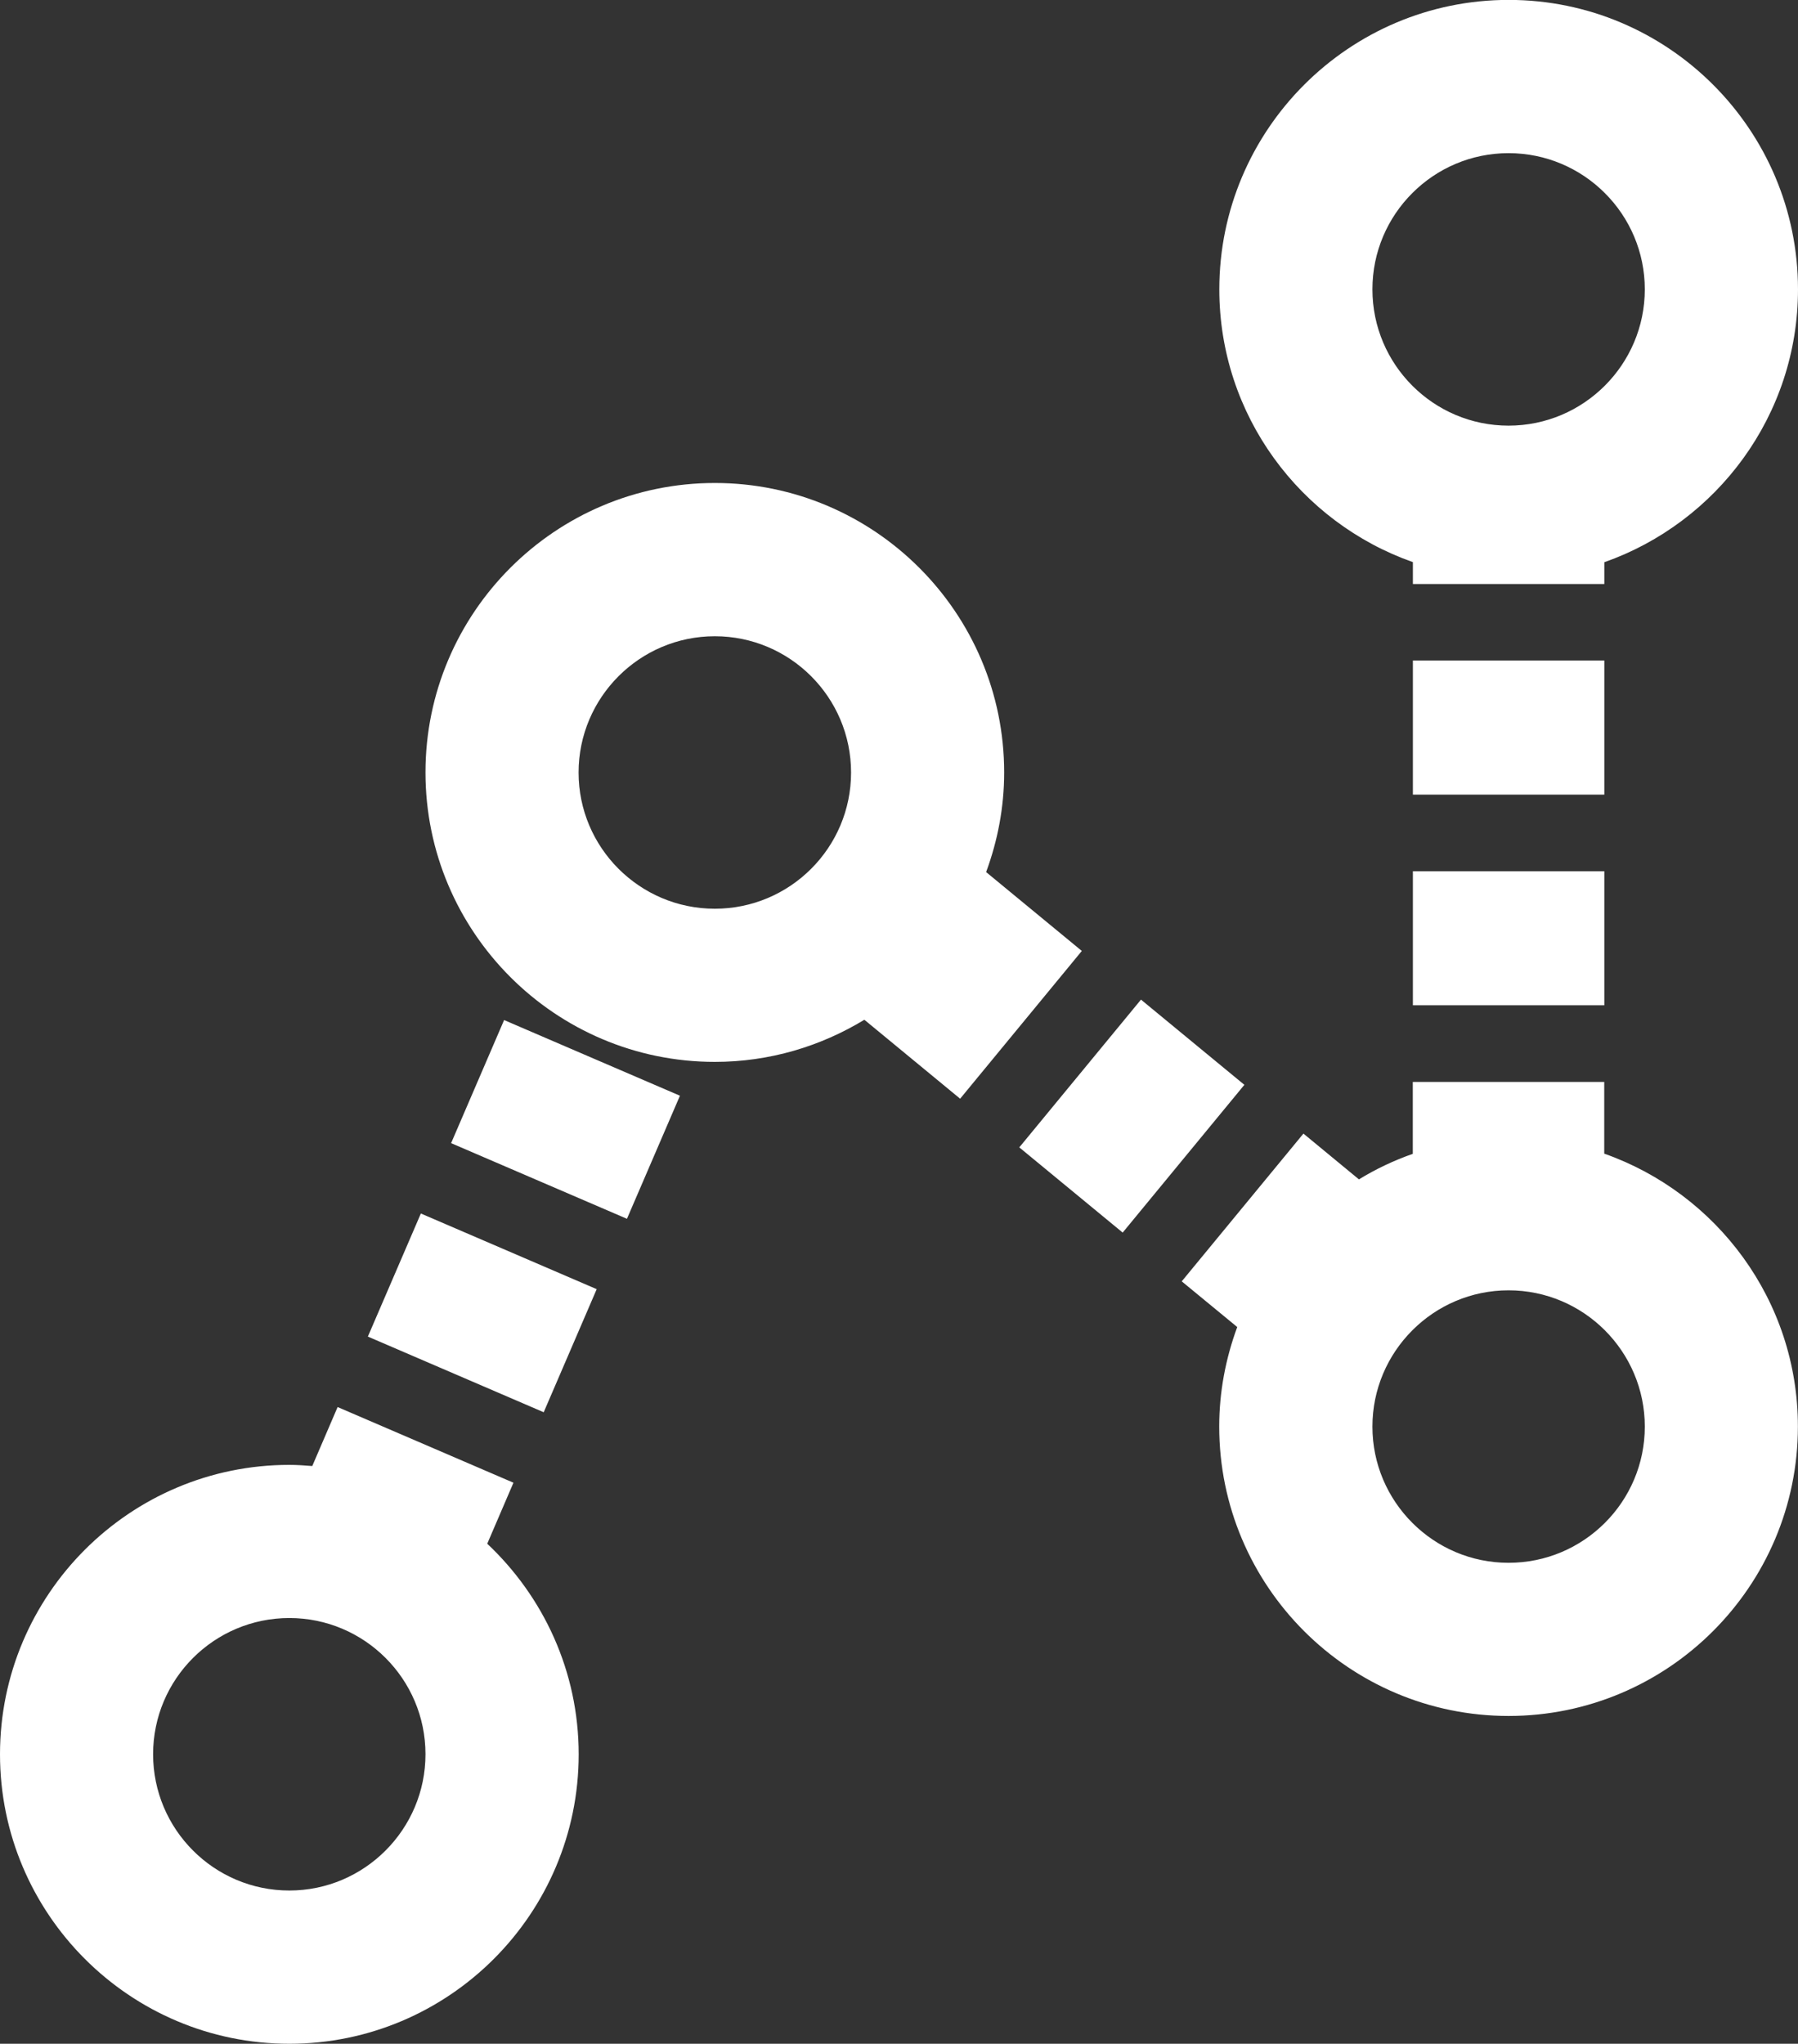
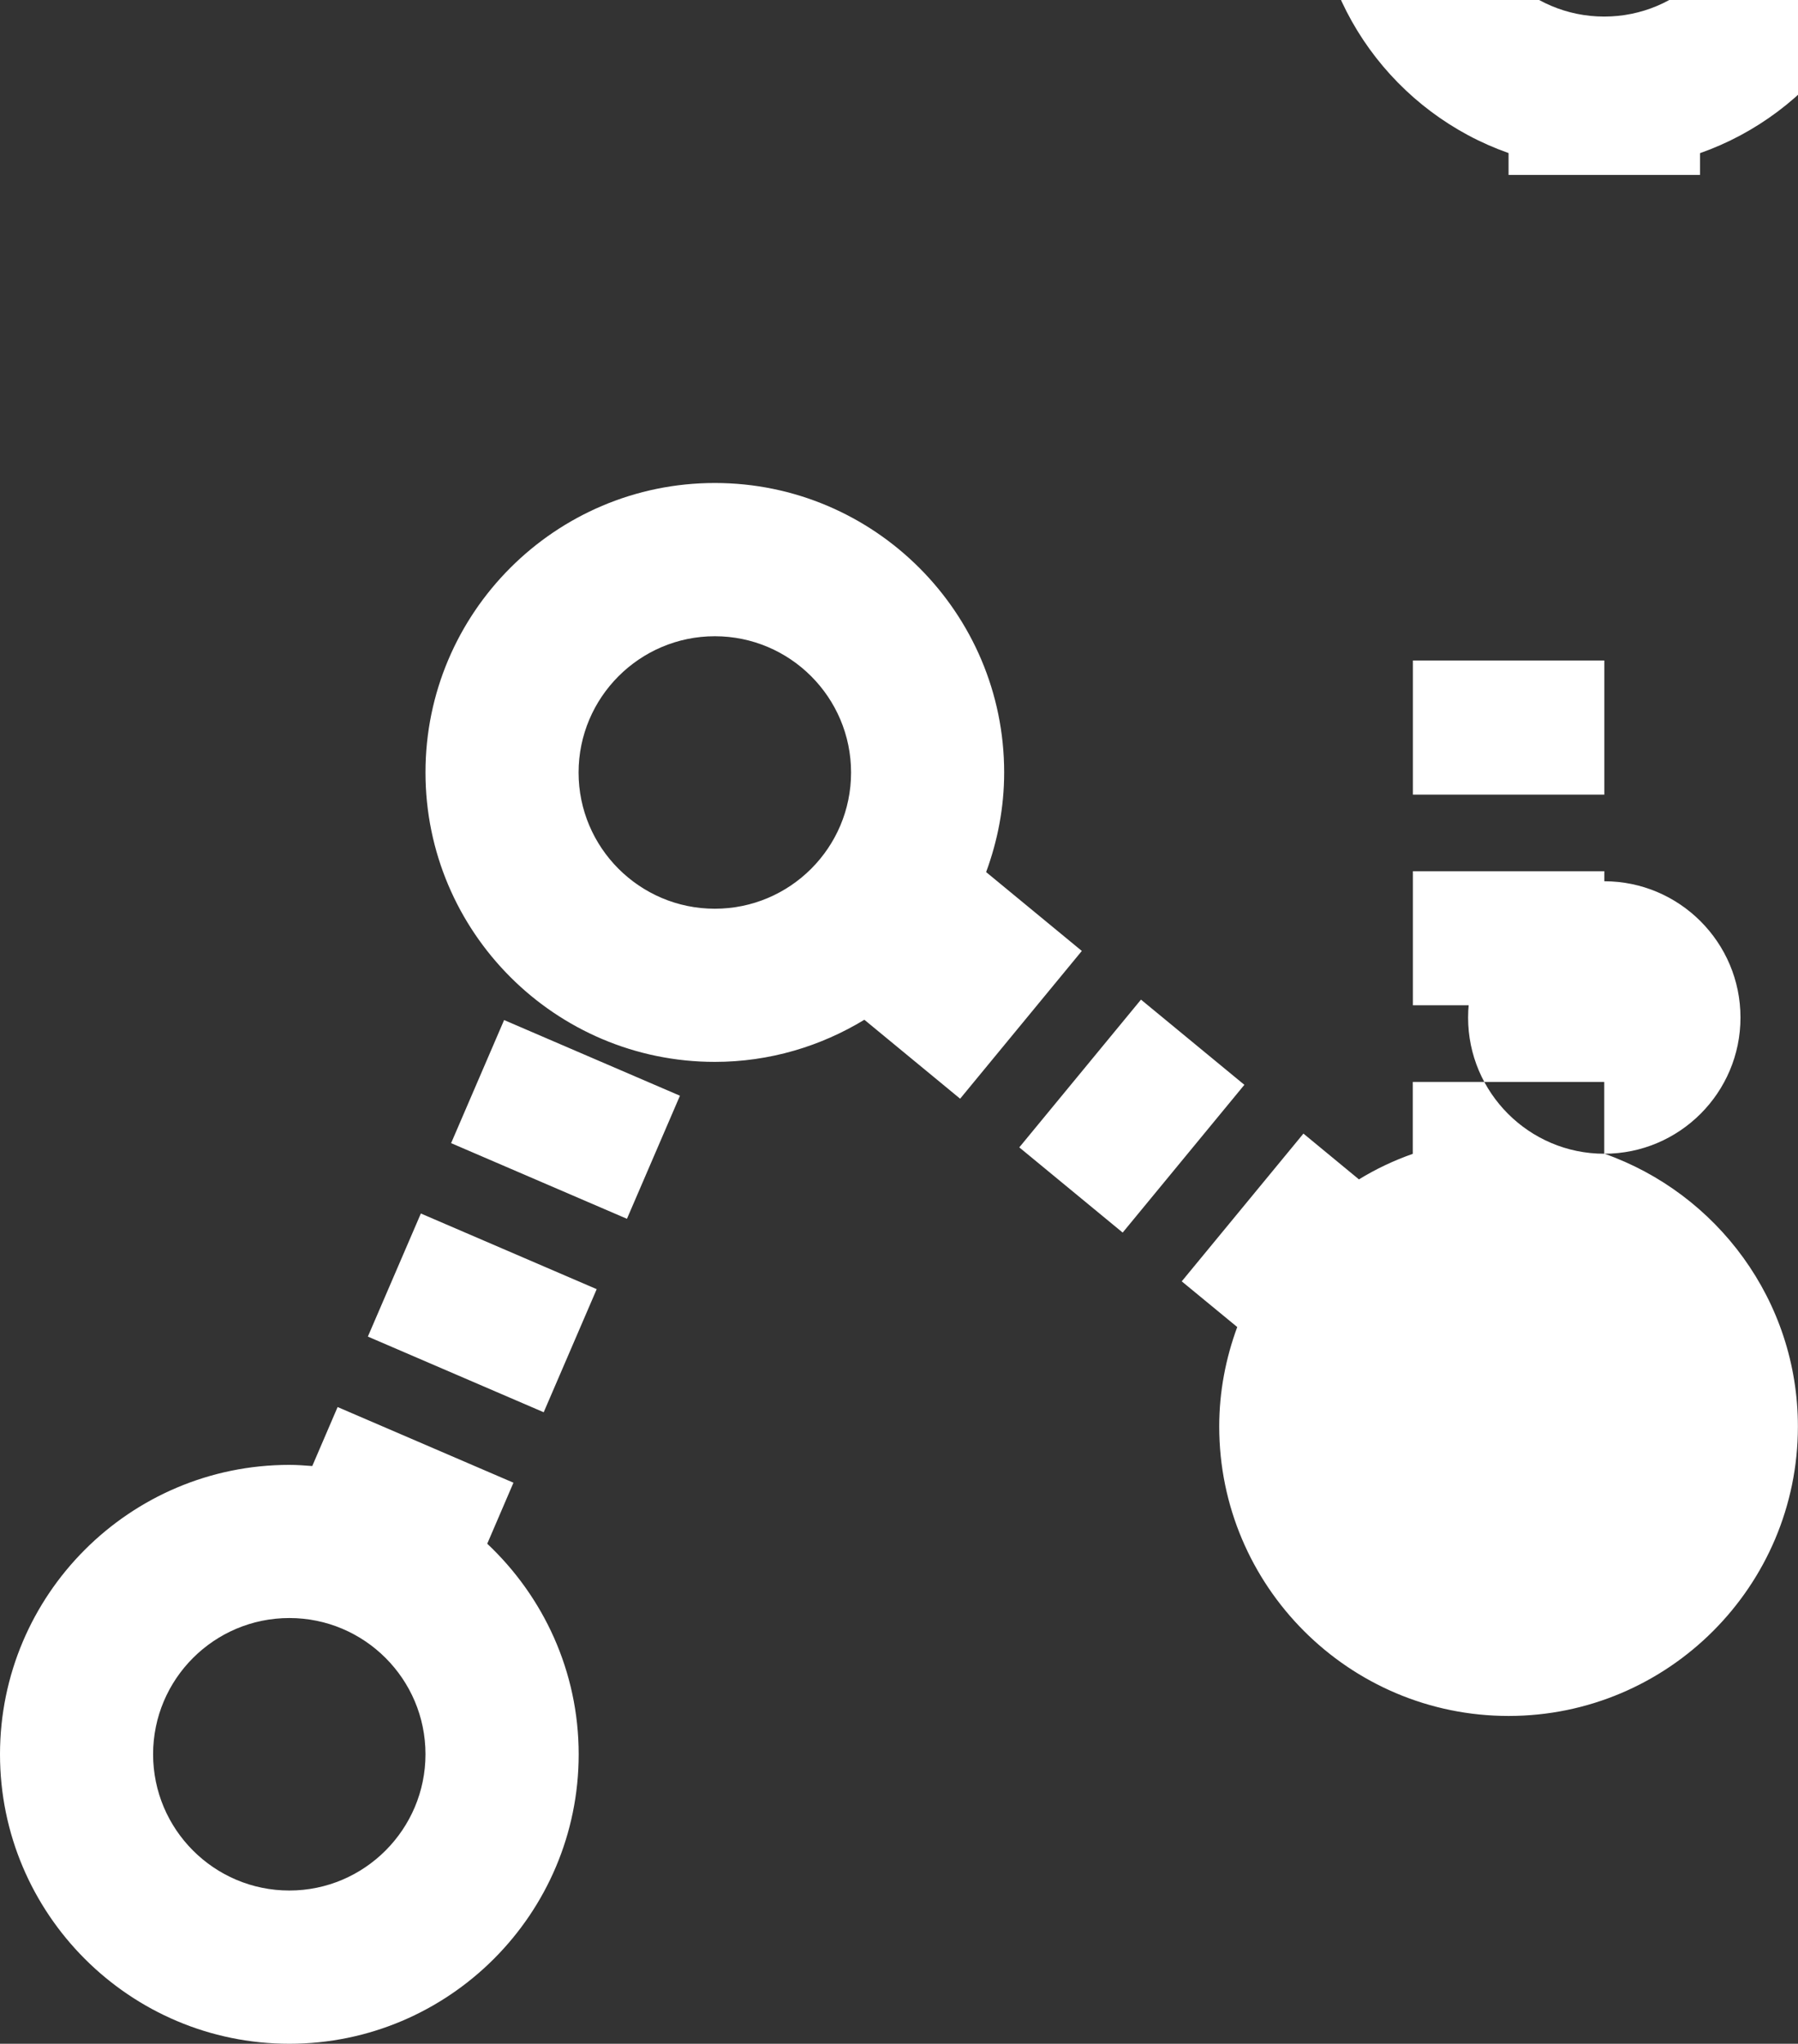
<svg xmlns="http://www.w3.org/2000/svg" id="a" width="186.61" height="212.04" viewBox="0 0 186.61 212.04">
  <rect x="0" y="0" width="186.61" height="212.04" fill="#333333" stroke="none" />
-   <path d="m53.29,153.83l-18.25-7.85-2.63,6.12c-.79-.06-1.58-.12-2.38-.12-16.56,0-30.03,13.47-30.03,30.03s13.47,30.03,30.03,30.03,30.03-13.47,30.03-30.03c0-8.61-3.66-16.36-9.49-21.85l2.72-6.33Zm-23.26,42.31c-7.8,0-14.14-6.34-14.14-14.14s6.34-14.13,14.14-14.13,14.13,6.34,14.13,14.13-6.34,14.14-14.13,14.14Zm22.29-90.31l18.25,7.85-5.5,12.77-18.25-7.85,5.5-12.77Zm-8.64,20.07l18.25,7.85-5.5,12.77-18.25-7.85,5.5-12.77Zm122.83-43.46h-19.87v-13.91h19.87v13.91Zm-19.87,7.95h19.87v13.91h-19.87v-13.91Zm-44.29.08c1.19-3.23,1.87-6.69,1.87-10.33,0-16.56-13.47-30.03-30.03-30.03s-30.03,13.47-30.03,30.03,13.47,30.03,30.03,30.03c5.69,0,10.99-1.62,15.52-4.37l9.94,8.19,12.63-15.33-9.93-8.18Zm-28.16,3.81c-7.8,0-14.14-6.34-14.14-14.13s6.34-14.14,14.14-14.14,14.14,6.34,14.14,14.14-6.34,14.13-14.14,14.13Zm54.96,18.27l-12.63,15.33-10.73-8.84,12.63-15.33,10.73,8.84Zm37.35,7.15v-7.45h-19.87v7.46c-1.97.69-3.84,1.58-5.59,2.65l-5.76-4.75-12.63,15.33,5.76,4.74c-1.19,3.23-1.87,6.69-1.87,10.32,0,16.56,13.47,30.03,30.03,30.03s30.03-13.47,30.03-30.03c0-13.07-8.41-24.19-20.1-28.31Zm-9.93,42.44c-7.79,0-14.13-6.34-14.13-14.13s6.34-14.14,14.13-14.14,14.14,6.34,14.14,14.14-6.34,14.13-14.14,14.13Zm-9.93-103.81v2.26h19.87v-2.26c11.68-4.11,20.1-15.23,20.1-28.31,0-16.56-13.47-30.03-30.03-30.03s-30.03,13.47-30.03,30.03c0,13.07,8.41,24.19,20.09,28.3Zm9.93-42.44c7.8,0,14.14,6.34,14.14,14.13s-6.34,14.14-14.14,14.14-14.13-6.34-14.13-14.14,6.34-14.13,14.13-14.13Z" fill="#fff" stroke-width="0" />
+   <path d="m53.29,153.83l-18.25-7.85-2.63,6.12c-.79-.06-1.58-.12-2.38-.12-16.56,0-30.03,13.47-30.03,30.03s13.47,30.03,30.03,30.03,30.03-13.47,30.03-30.03c0-8.61-3.66-16.36-9.49-21.85l2.72-6.33Zm-23.26,42.31c-7.8,0-14.14-6.34-14.14-14.14s6.34-14.13,14.14-14.13,14.13,6.34,14.13,14.13-6.34,14.14-14.13,14.14Zm22.29-90.31l18.25,7.85-5.5,12.77-18.25-7.85,5.5-12.77Zm-8.64,20.07l18.25,7.85-5.5,12.77-18.25-7.85,5.5-12.77Zm122.83-43.46h-19.87v-13.91h19.87v13.91Zm-19.87,7.95h19.87v13.91h-19.87v-13.91Zm-44.29.08c1.19-3.23,1.87-6.69,1.87-10.33,0-16.56-13.47-30.03-30.03-30.03s-30.03,13.47-30.03,30.03,13.47,30.03,30.03,30.03c5.69,0,10.99-1.62,15.52-4.37l9.94,8.19,12.63-15.33-9.93-8.18Zm-28.16,3.81c-7.8,0-14.14-6.34-14.14-14.13s6.34-14.14,14.14-14.14,14.14,6.34,14.14,14.14-6.34,14.13-14.14,14.13Zm54.96,18.27l-12.63,15.33-10.73-8.84,12.63-15.33,10.73,8.84Zm37.35,7.15v-7.45h-19.87v7.46c-1.97.69-3.84,1.58-5.59,2.65l-5.76-4.75-12.63,15.33,5.76,4.74c-1.19,3.23-1.87,6.69-1.87,10.32,0,16.56,13.47,30.03,30.03,30.03s30.03-13.47,30.03-30.03c0-13.07-8.41-24.19-20.1-28.31Zc-7.79,0-14.13-6.34-14.13-14.13s6.34-14.14,14.13-14.14,14.14,6.34,14.14,14.14-6.34,14.13-14.14,14.13Zm-9.93-103.81v2.26h19.87v-2.26c11.68-4.11,20.1-15.23,20.1-28.31,0-16.56-13.47-30.03-30.03-30.03s-30.03,13.47-30.03,30.03c0,13.07,8.41,24.19,20.09,28.3Zm9.93-42.44c7.8,0,14.14,6.34,14.14,14.13s-6.34,14.14-14.14,14.14-14.13-6.34-14.13-14.14,6.34-14.13,14.13-14.13Z" fill="#fff" stroke-width="0" />
</svg>